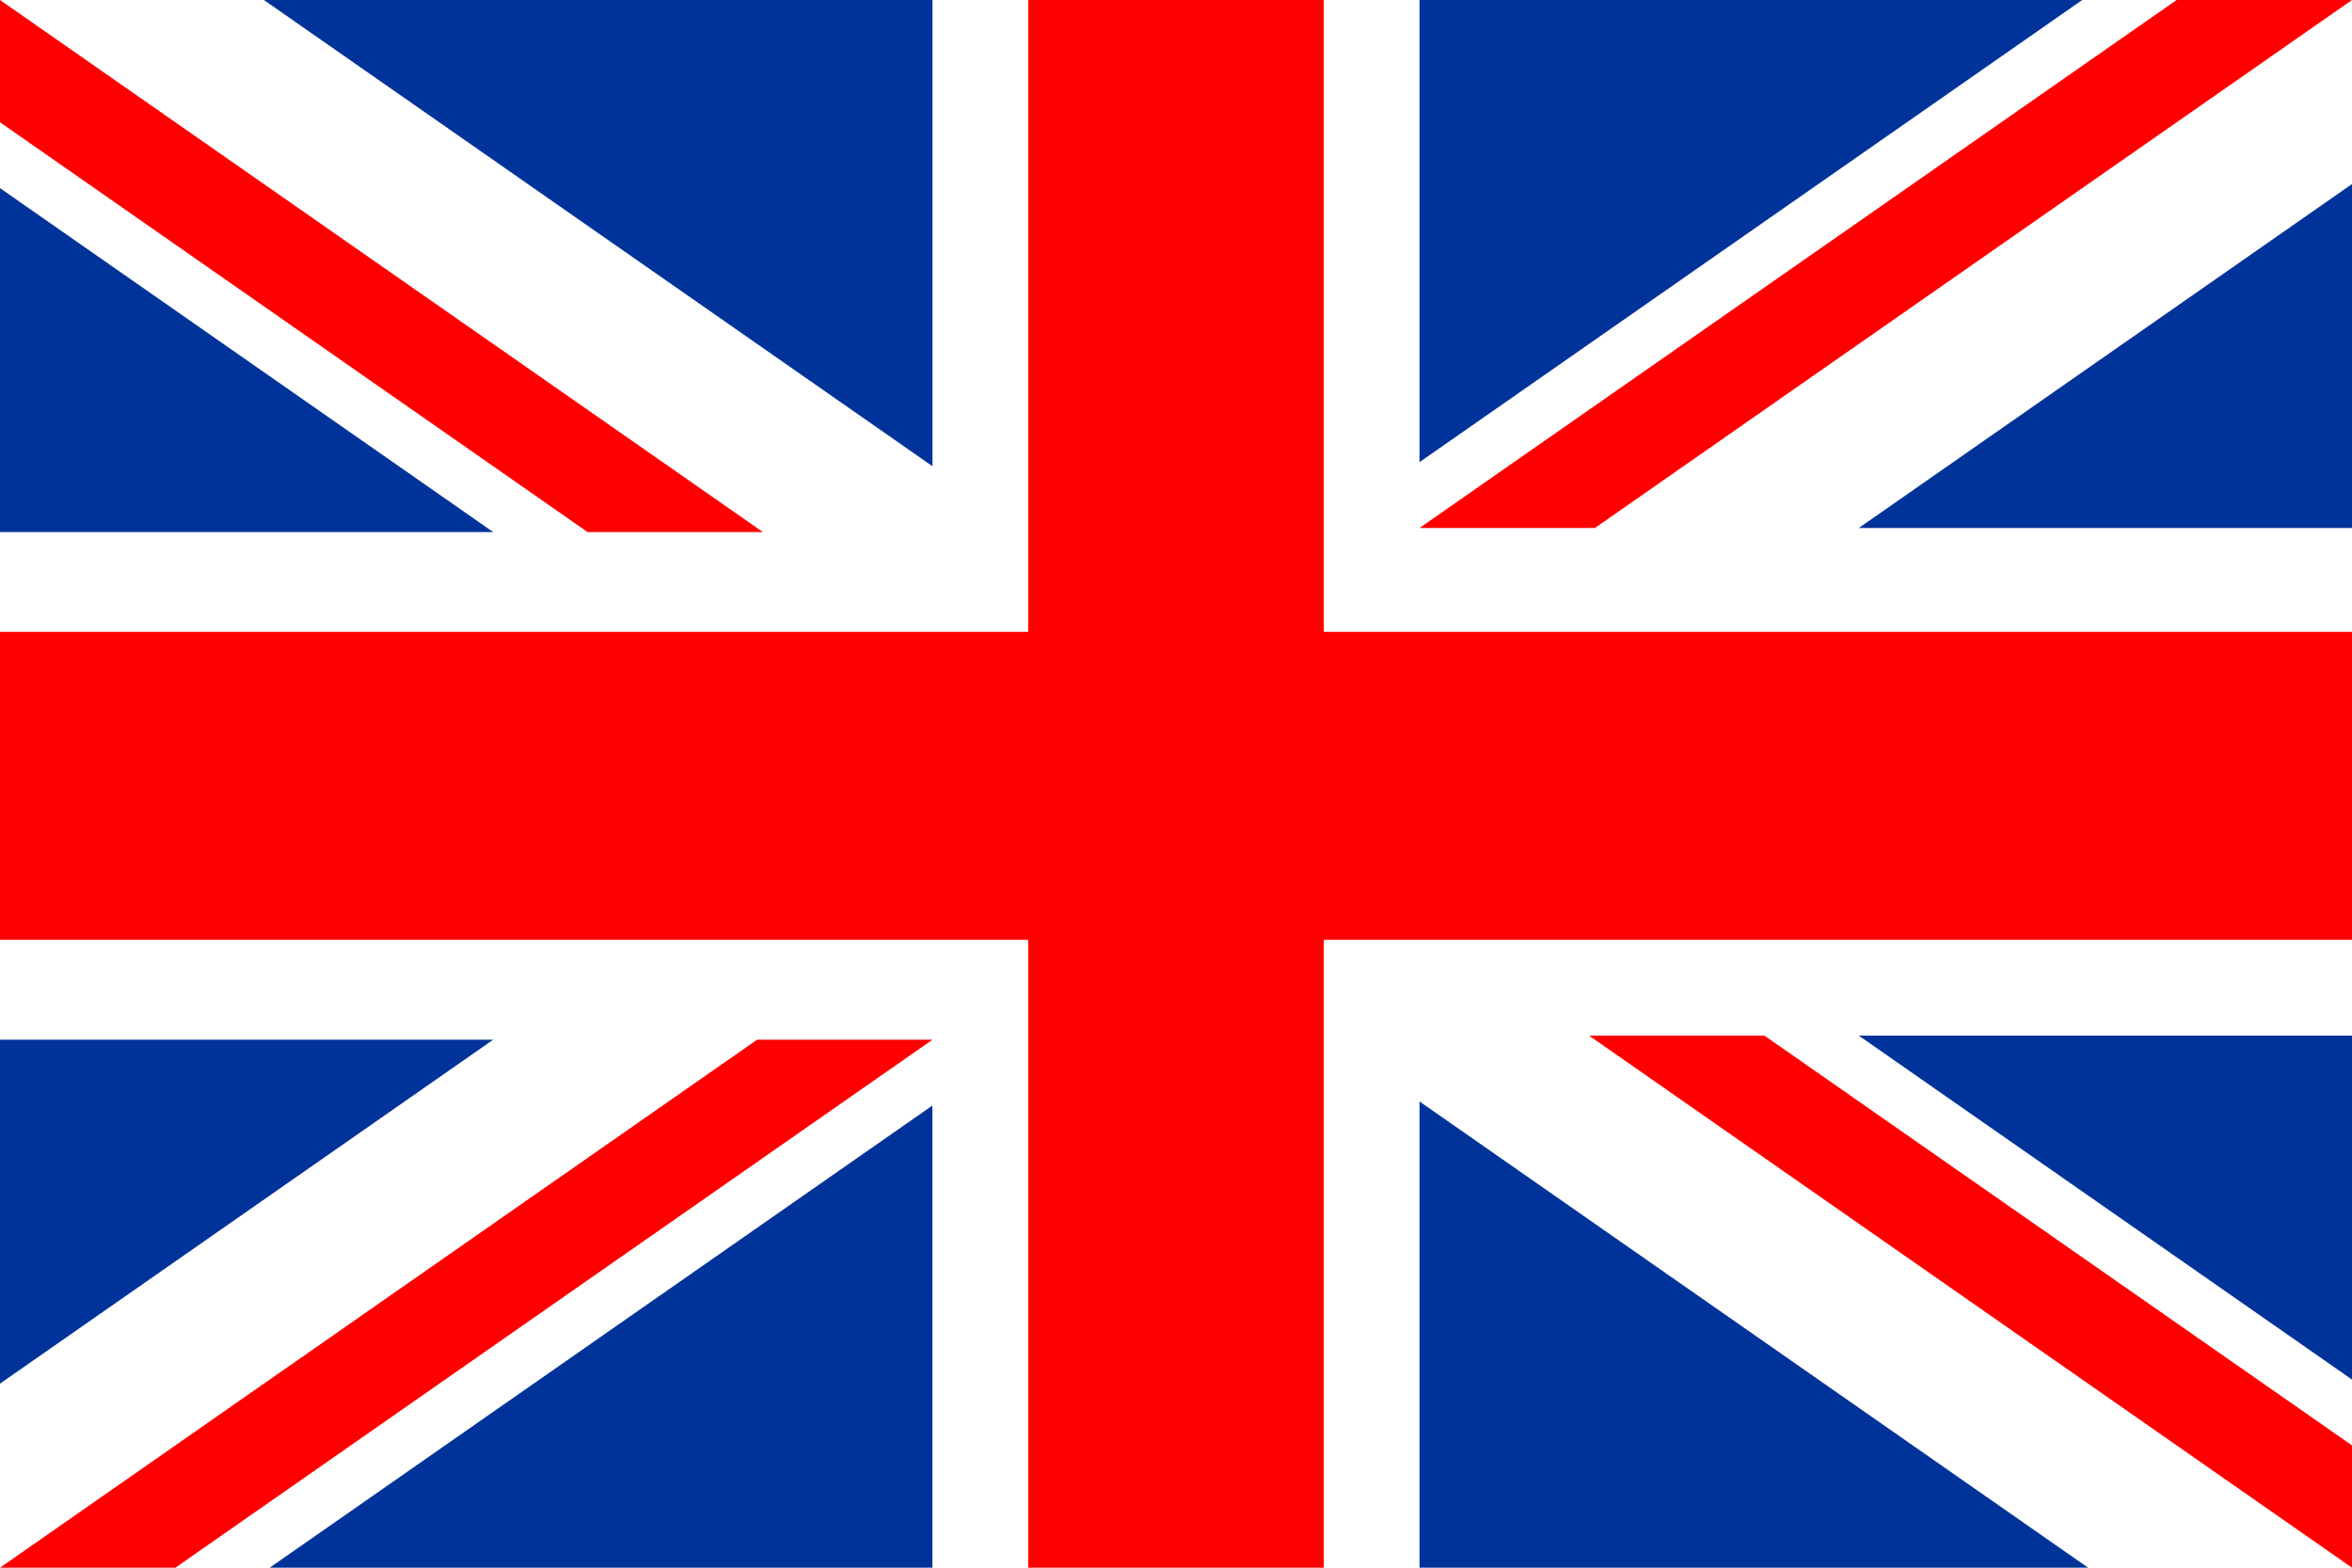
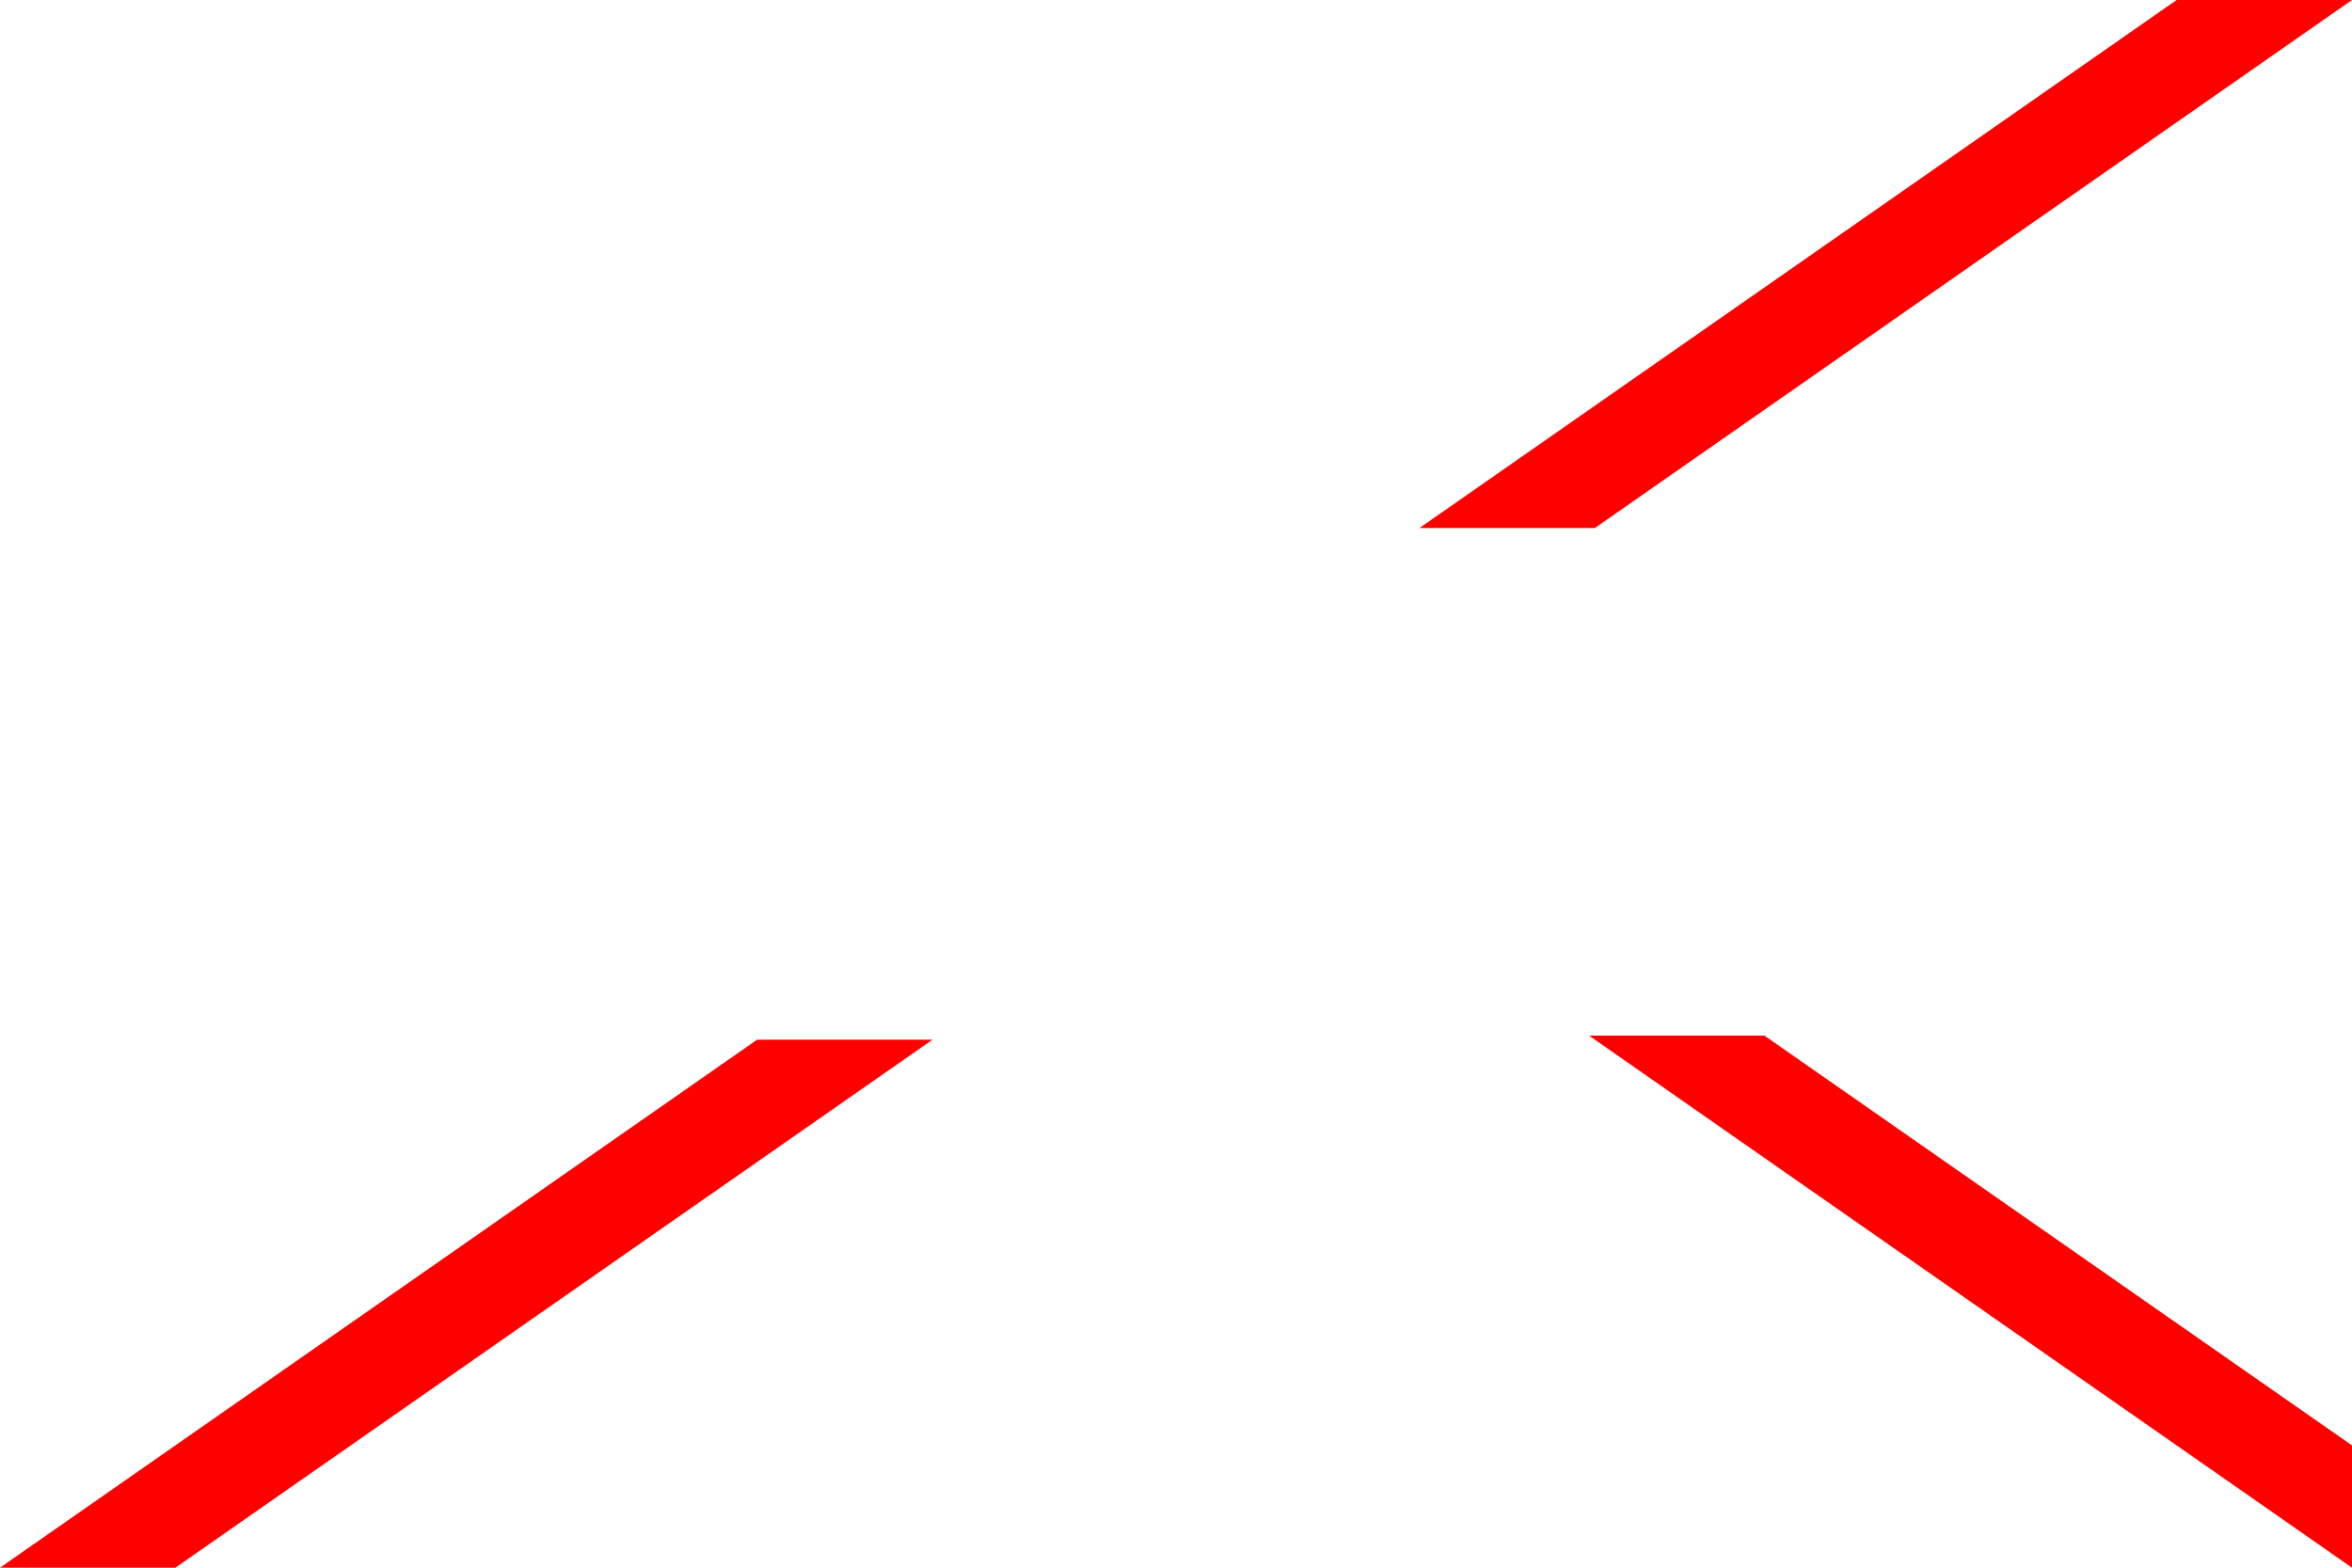
<svg xmlns="http://www.w3.org/2000/svg" id="_ÎÓÈ_1" data-name="—ÎÓÈ 1" width="300" height="200" viewBox="0 0 300 200">
  <defs>
    <style> .cls-1, .cls-2 { fill: red; } .cls-1, .cls-3 { fill-rule: evenodd; } .cls-4 { fill: #fff; } .cls-3 { fill: #039; } </style>
  </defs>
  <rect class="cls-4" width="300" height="200" />
-   <path class="cls-3" d="M33.66,0h85.28v59.48L33.66,0h0ZM181.06,0h84.53l-84.53,58.96V0h0ZM300,23.48l-62.91,43.88h62.91V23.48h0ZM300,132.12v43.88l-62.91-43.88h62.91ZM266.34,200l-85.28-59.48v59.48h85.28ZM118.93,200H34.4l84.53-58.96v58.96h0ZM0,176.52l62.91-43.88H0v43.88h0ZM0,67.88h62.91L0,24v43.88Z" />
  <g>
-     <rect class="cls-2" y="80.61" width="300" height="39.29" />
-     <rect class="cls-2" x="131.15" y="0" width="37.7" height="200" />
    <polygon class="cls-1" points="22.37 200 118.94 132.64 96.57 132.64 0 200 22.37 200" />
-     <polygon class="cls-1" points="74.95 67.88 0 15.6 0 0 97.31 67.88 74.95 67.88" />
    <polygon class="cls-1" points="277.63 0 181.06 67.36 203.43 67.36 300 0 277.63 0" />
    <polygon class="cls-1" points="225.05 132.12 300 184.4 300 200 202.69 132.12 225.05 132.12" />
  </g>
</svg>